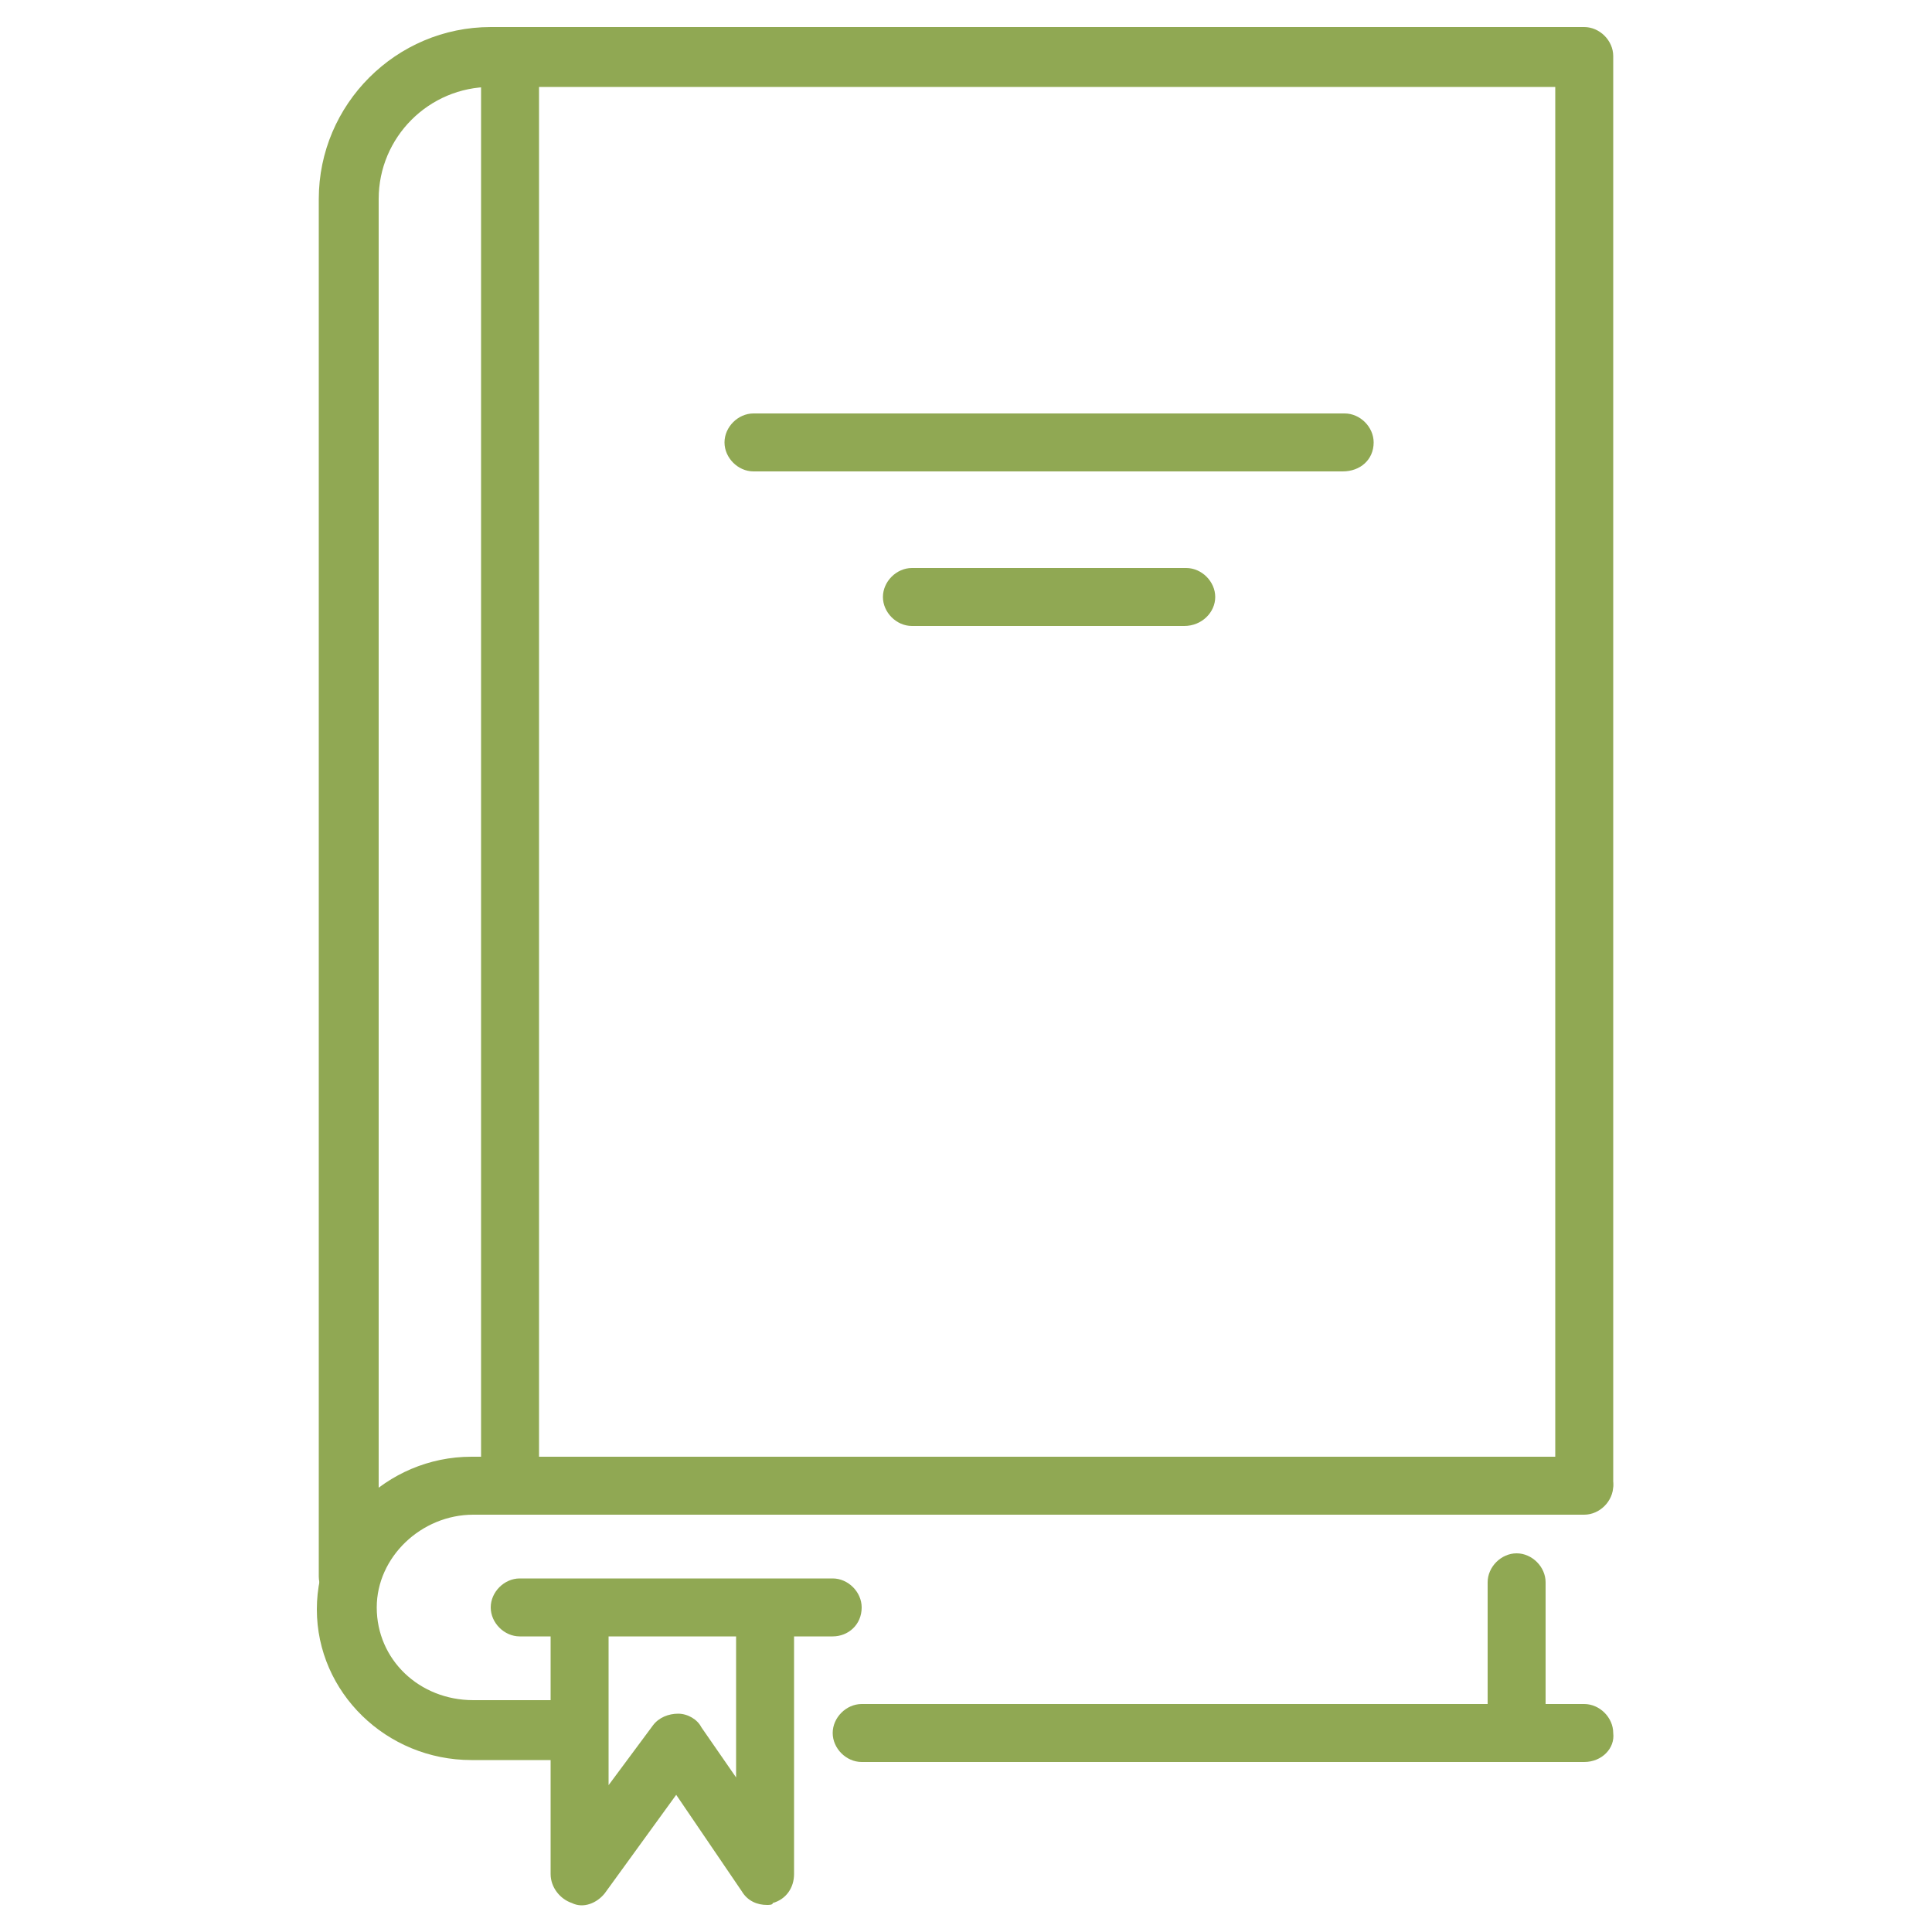
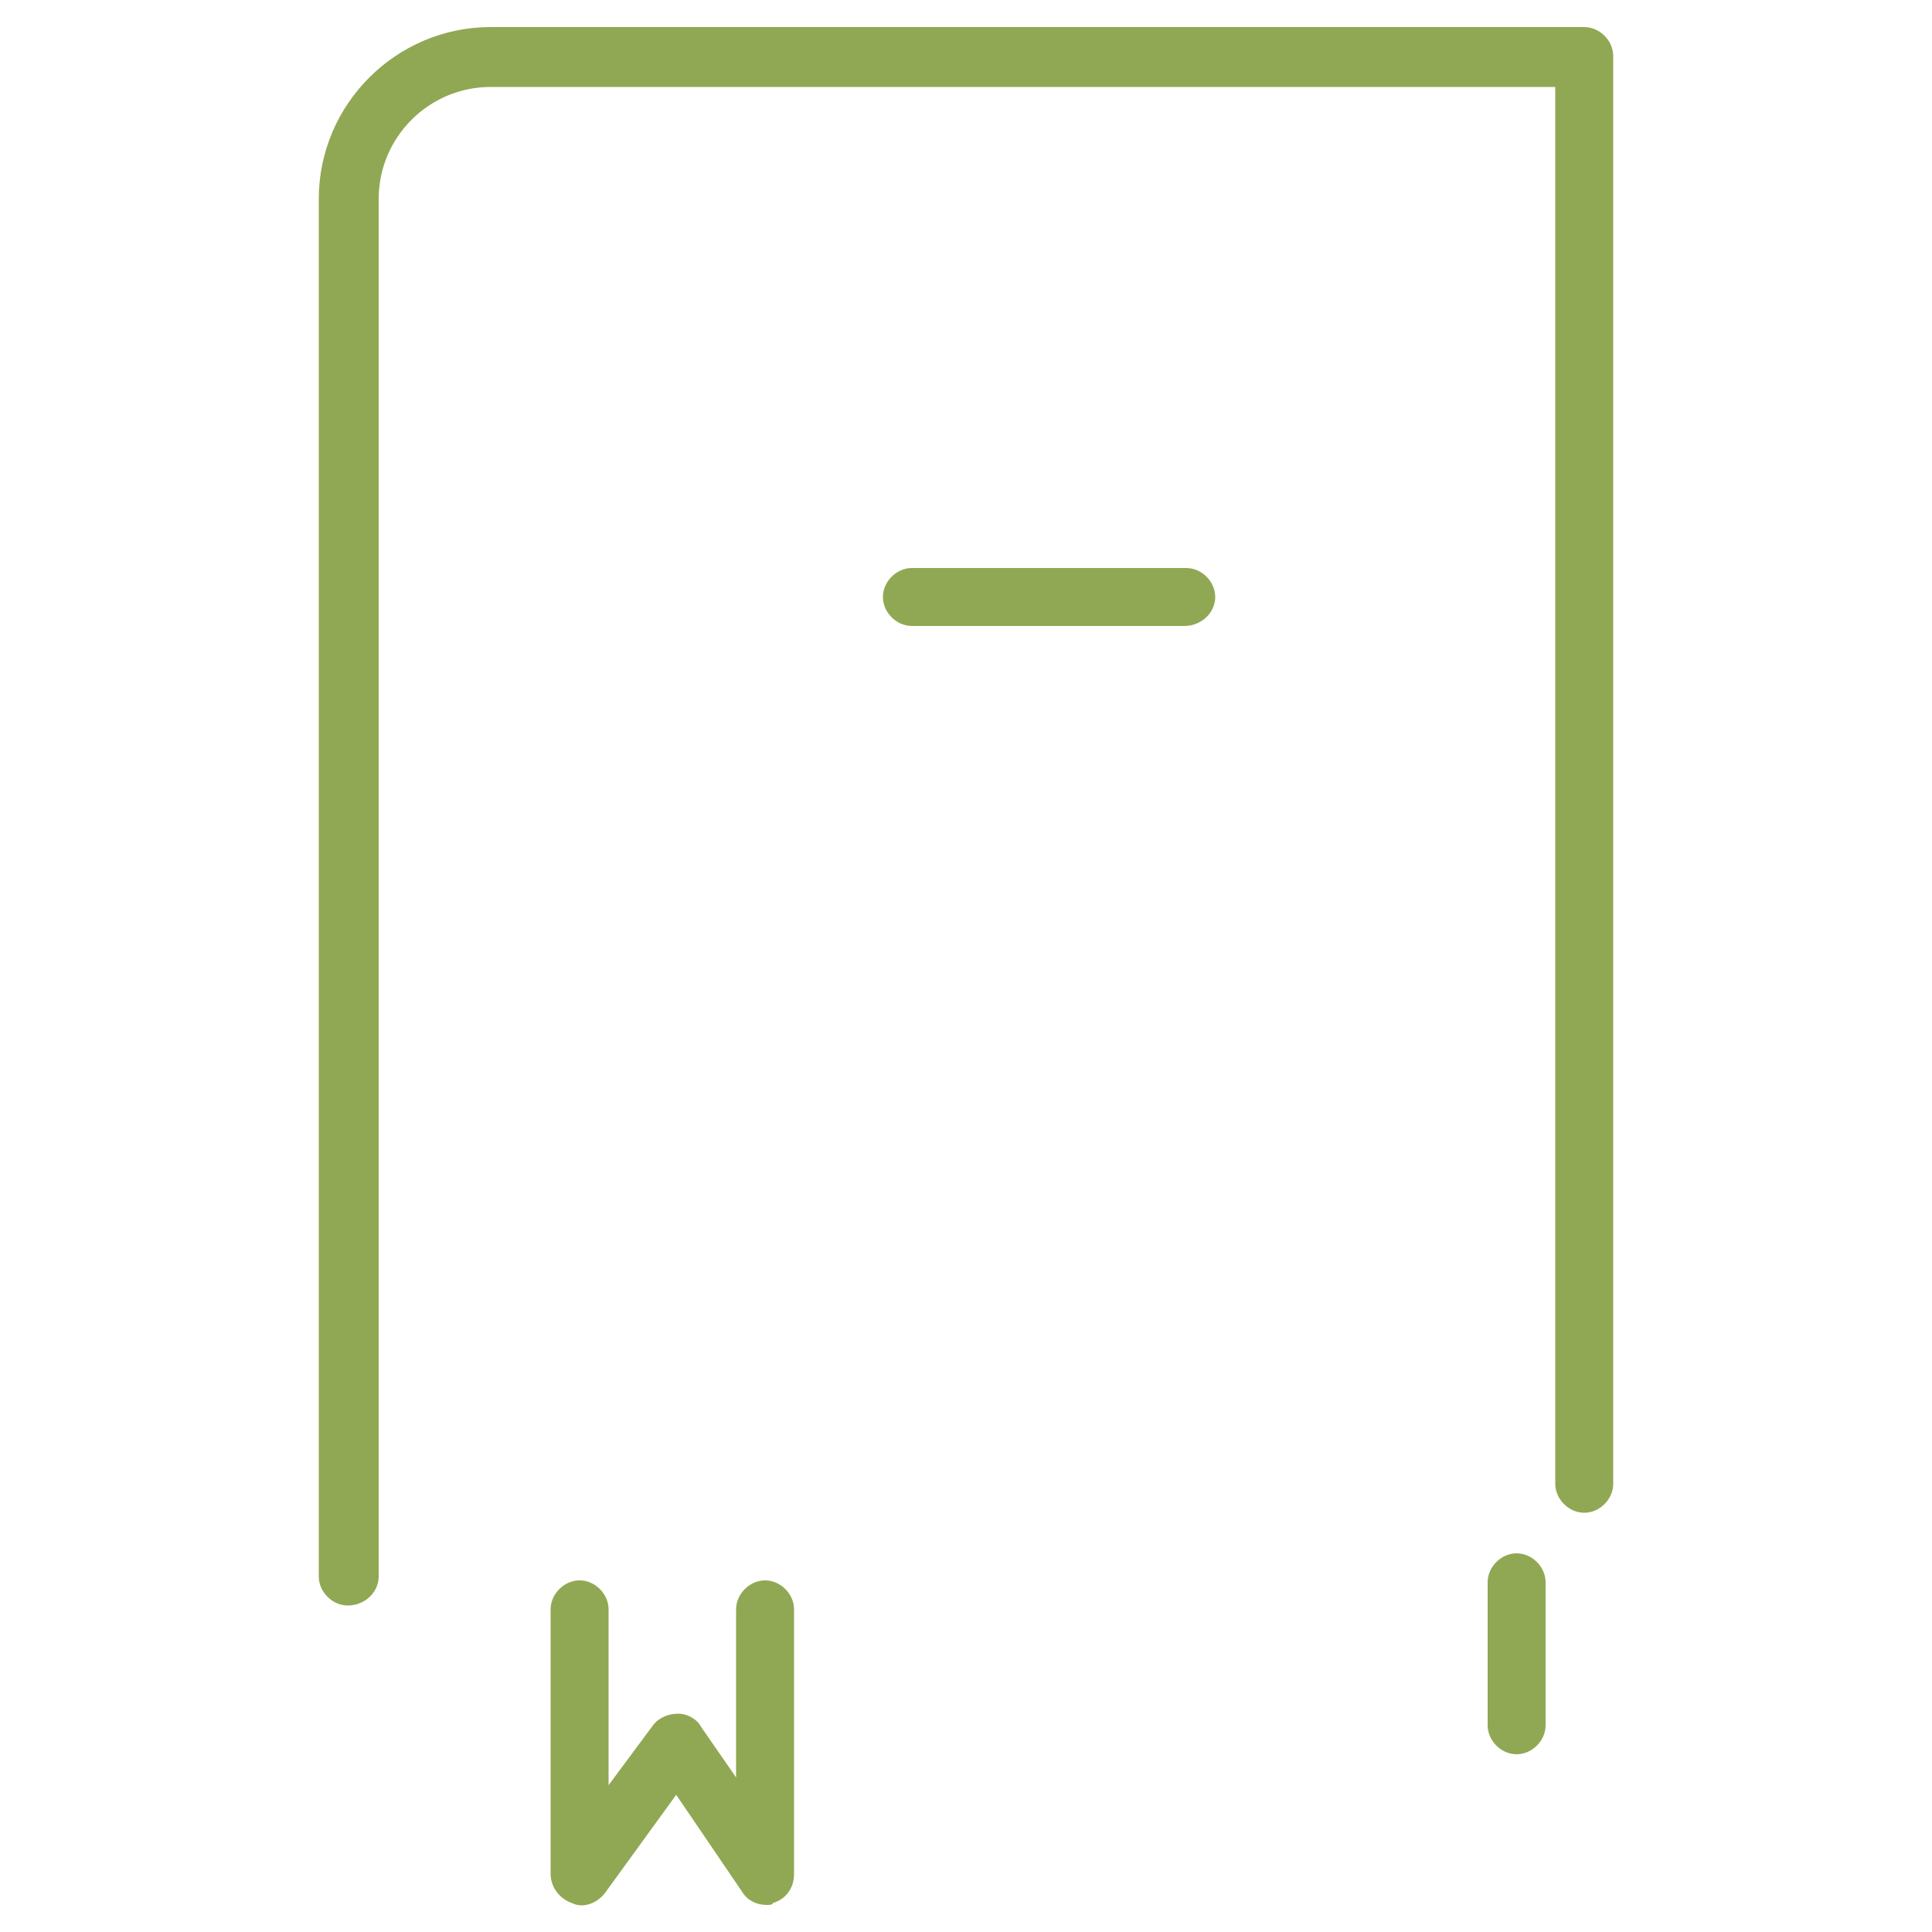
<svg xmlns="http://www.w3.org/2000/svg" x="0px" y="0px" viewBox="0 0 100 100" style="enable-background:new 0 0 100 100;" xml:space="preserve">
  <style type="text/css">	.st0{fill:#90A853;}	.st1{fill:none;stroke:#90A853;stroke-width:3;stroke-miterlimit:10;}</style>
  <g id="Layer_1">
    <g>
      <g>
        <g>
          <path class="st0" d="M18,83.1c-0.8,0-1.5-0.7-1.5-1.5V10.3c0-4.9,4-8.9,8.9-8.9H82c0.8,0,1.5,0.7,1.5,1.5v73.9      c0,0.8-0.7,1.5-1.5,1.5c-0.8,0-1.5-0.7-1.5-1.5V4.5H25.4c-3.2,0-5.8,2.6-5.8,5.8v71.3C19.6,82.4,18.9,83.1,18,83.1z" />
-           <path class="st0" d="M29.5,91.1h-5.1c-4.4,0-8-3.5-8-7.8c0,0,0,0,0,0v0c0,0,0,0,0,0c0-4.3,3.6-7.9,8-7.9H82      c0.8,0,1.5,0.7,1.5,1.5c0,0.8-0.7,1.5-1.5,1.5H24.5c-2.7,0-5,2.2-5,4.8c0,2.7,2.2,4.8,5,4.8h5.1c0.8,0,1.5,0.7,1.5,1.5      C31.1,90.4,30.4,91.1,29.5,91.1z" />
-           <path class="st0" d="M82,91.2H44.6c-0.8,0-1.5-0.7-1.5-1.5c0-0.8,0.7-1.5,1.5-1.5H82c0.8,0,1.5,0.7,1.5,1.5      C83.6,90.5,82.9,91.2,82,91.2z" />
        </g>
        <path class="st0" d="M78.5,90.8c-0.8,0-1.5-0.7-1.5-1.5v-7.4c0-0.8,0.7-1.5,1.5-1.5c0.8,0,1.5,0.7,1.5,1.5v7.4     C80,90.1,79.3,90.8,78.5,90.8z" />
      </g>
      <g>
        <path class="st0" d="M39.7,98.6c-0.5,0-1-0.2-1.3-0.7l-3.4-5L31.3,98c-0.4,0.5-1.1,0.8-1.7,0.5c-0.6-0.2-1.1-0.8-1.1-1.5V83.3     c0-0.8,0.7-1.5,1.5-1.5c0.8,0,1.5,0.7,1.5,1.5v9.1l2.3-3.1c0.3-0.4,0.8-0.6,1.3-0.6c0.5,0,1,0.3,1.2,0.7l1.8,2.6v-8.7     c0-0.8,0.7-1.5,1.5-1.5c0.8,0,1.5,0.7,1.5,1.5V97c0,0.7-0.4,1.3-1.1,1.5C40,98.6,39.8,98.6,39.7,98.6z" />
-         <path class="st0" d="M43.1,84.7H26.9c-0.8,0-1.5-0.7-1.5-1.5c0-0.8,0.7-1.5,1.5-1.5h16.2c0.8,0,1.5,0.7,1.5,1.5     C44.6,84.1,43.9,84.7,43.1,84.7z" />
      </g>
      <g>
        <path class="st0" d="M61.3,32.4H47.2c-0.8,0-1.5-0.7-1.5-1.5s0.7-1.5,1.5-1.5h14.2c0.8,0,1.5,0.7,1.5,1.5S62.2,32.4,61.3,32.4z" />
-         <path class="st0" d="M69.5,24.4H39c-0.8,0-1.5-0.7-1.5-1.5c0-0.8,0.7-1.5,1.5-1.5h30.6c0.8,0,1.5,0.7,1.5,1.5     C71.1,23.8,70.4,24.4,69.5,24.4z" />
      </g>
-       <path class="st0" d="M26.4,77.5c-0.8,0-1.5-0.7-1.5-1.5V3.7c0-0.8,0.7-1.5,1.5-1.5c0.8,0,1.5,0.7,1.5,1.5v72.2    C27.9,76.8,27.2,77.5,26.4,77.5z" />
    </g>
  </g>
  <g id="Layer_2" />
  <g id="Layer_3" />
  <g id="Layer_4" />
  <g id="Layer_5" />
  <g id="Layer_6" />
  <g id="Layer_7" />
  <g id="Layer_8" />
  <g id="Layer_9" />
  <g id="Layer_10" />
  <g id="Layer_11" />
  <g id="Layer_12" />
  <g id="Layer_13" />
  <g id="Layer_14" />
</svg>